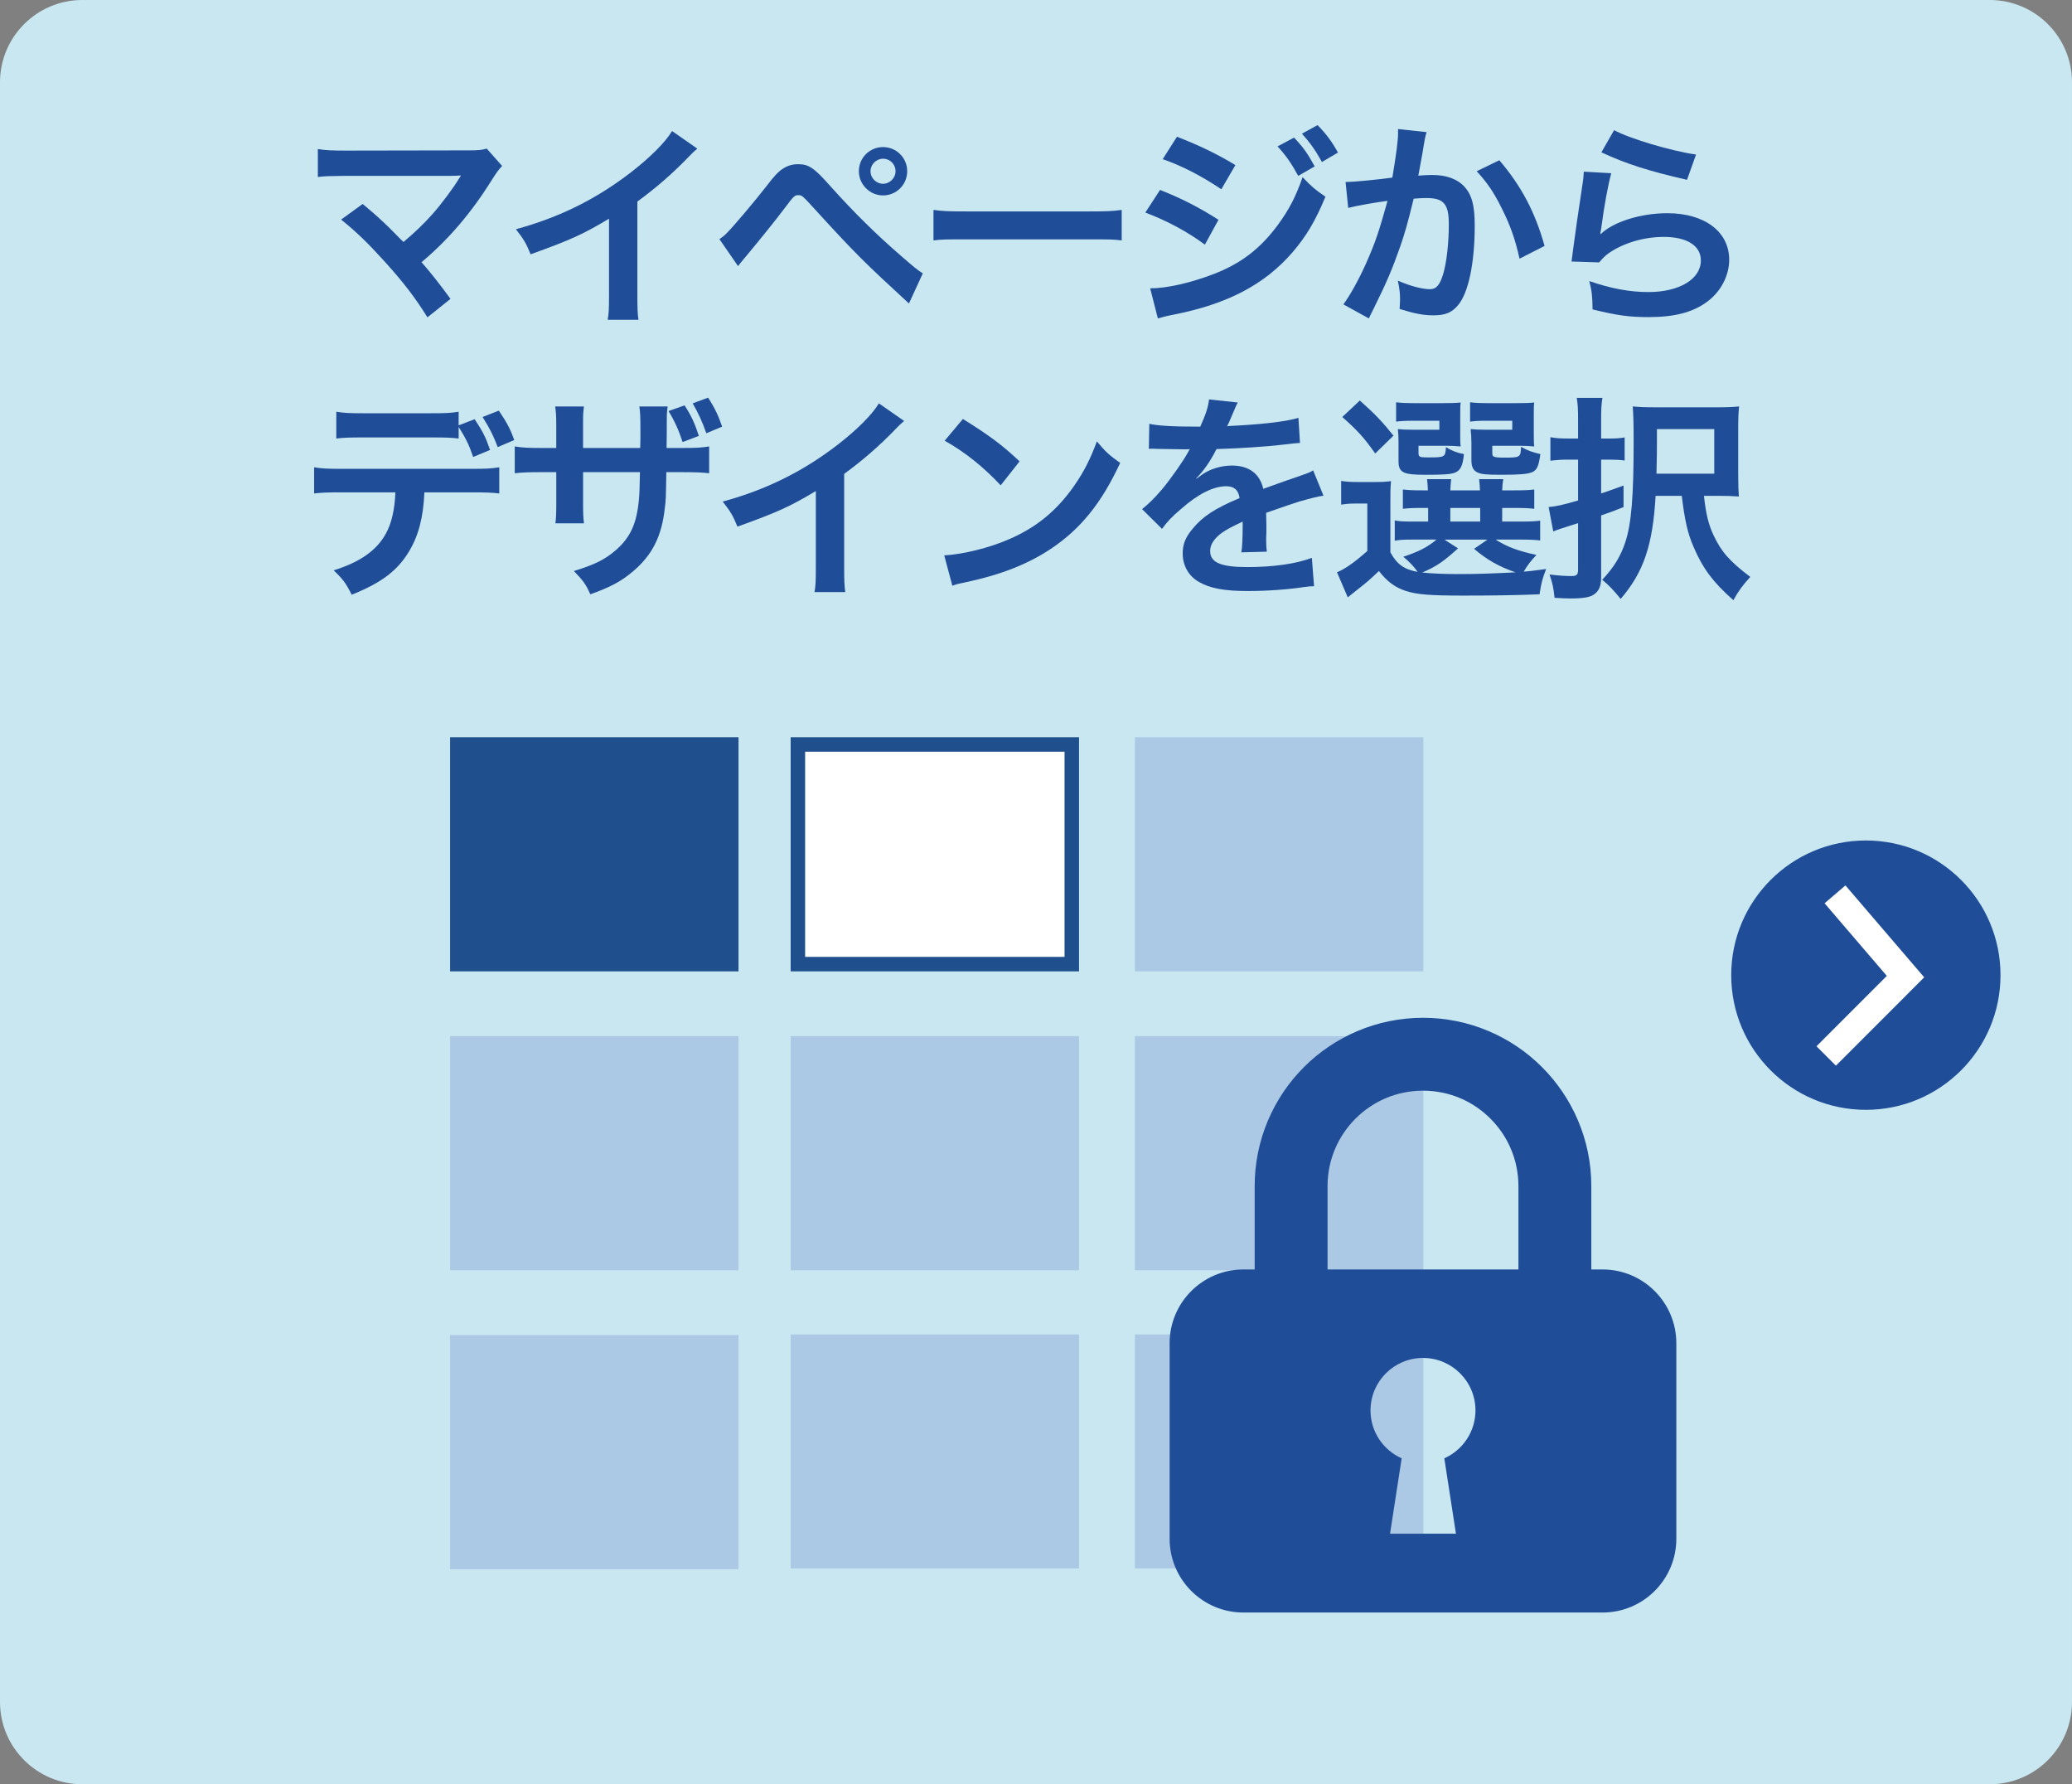
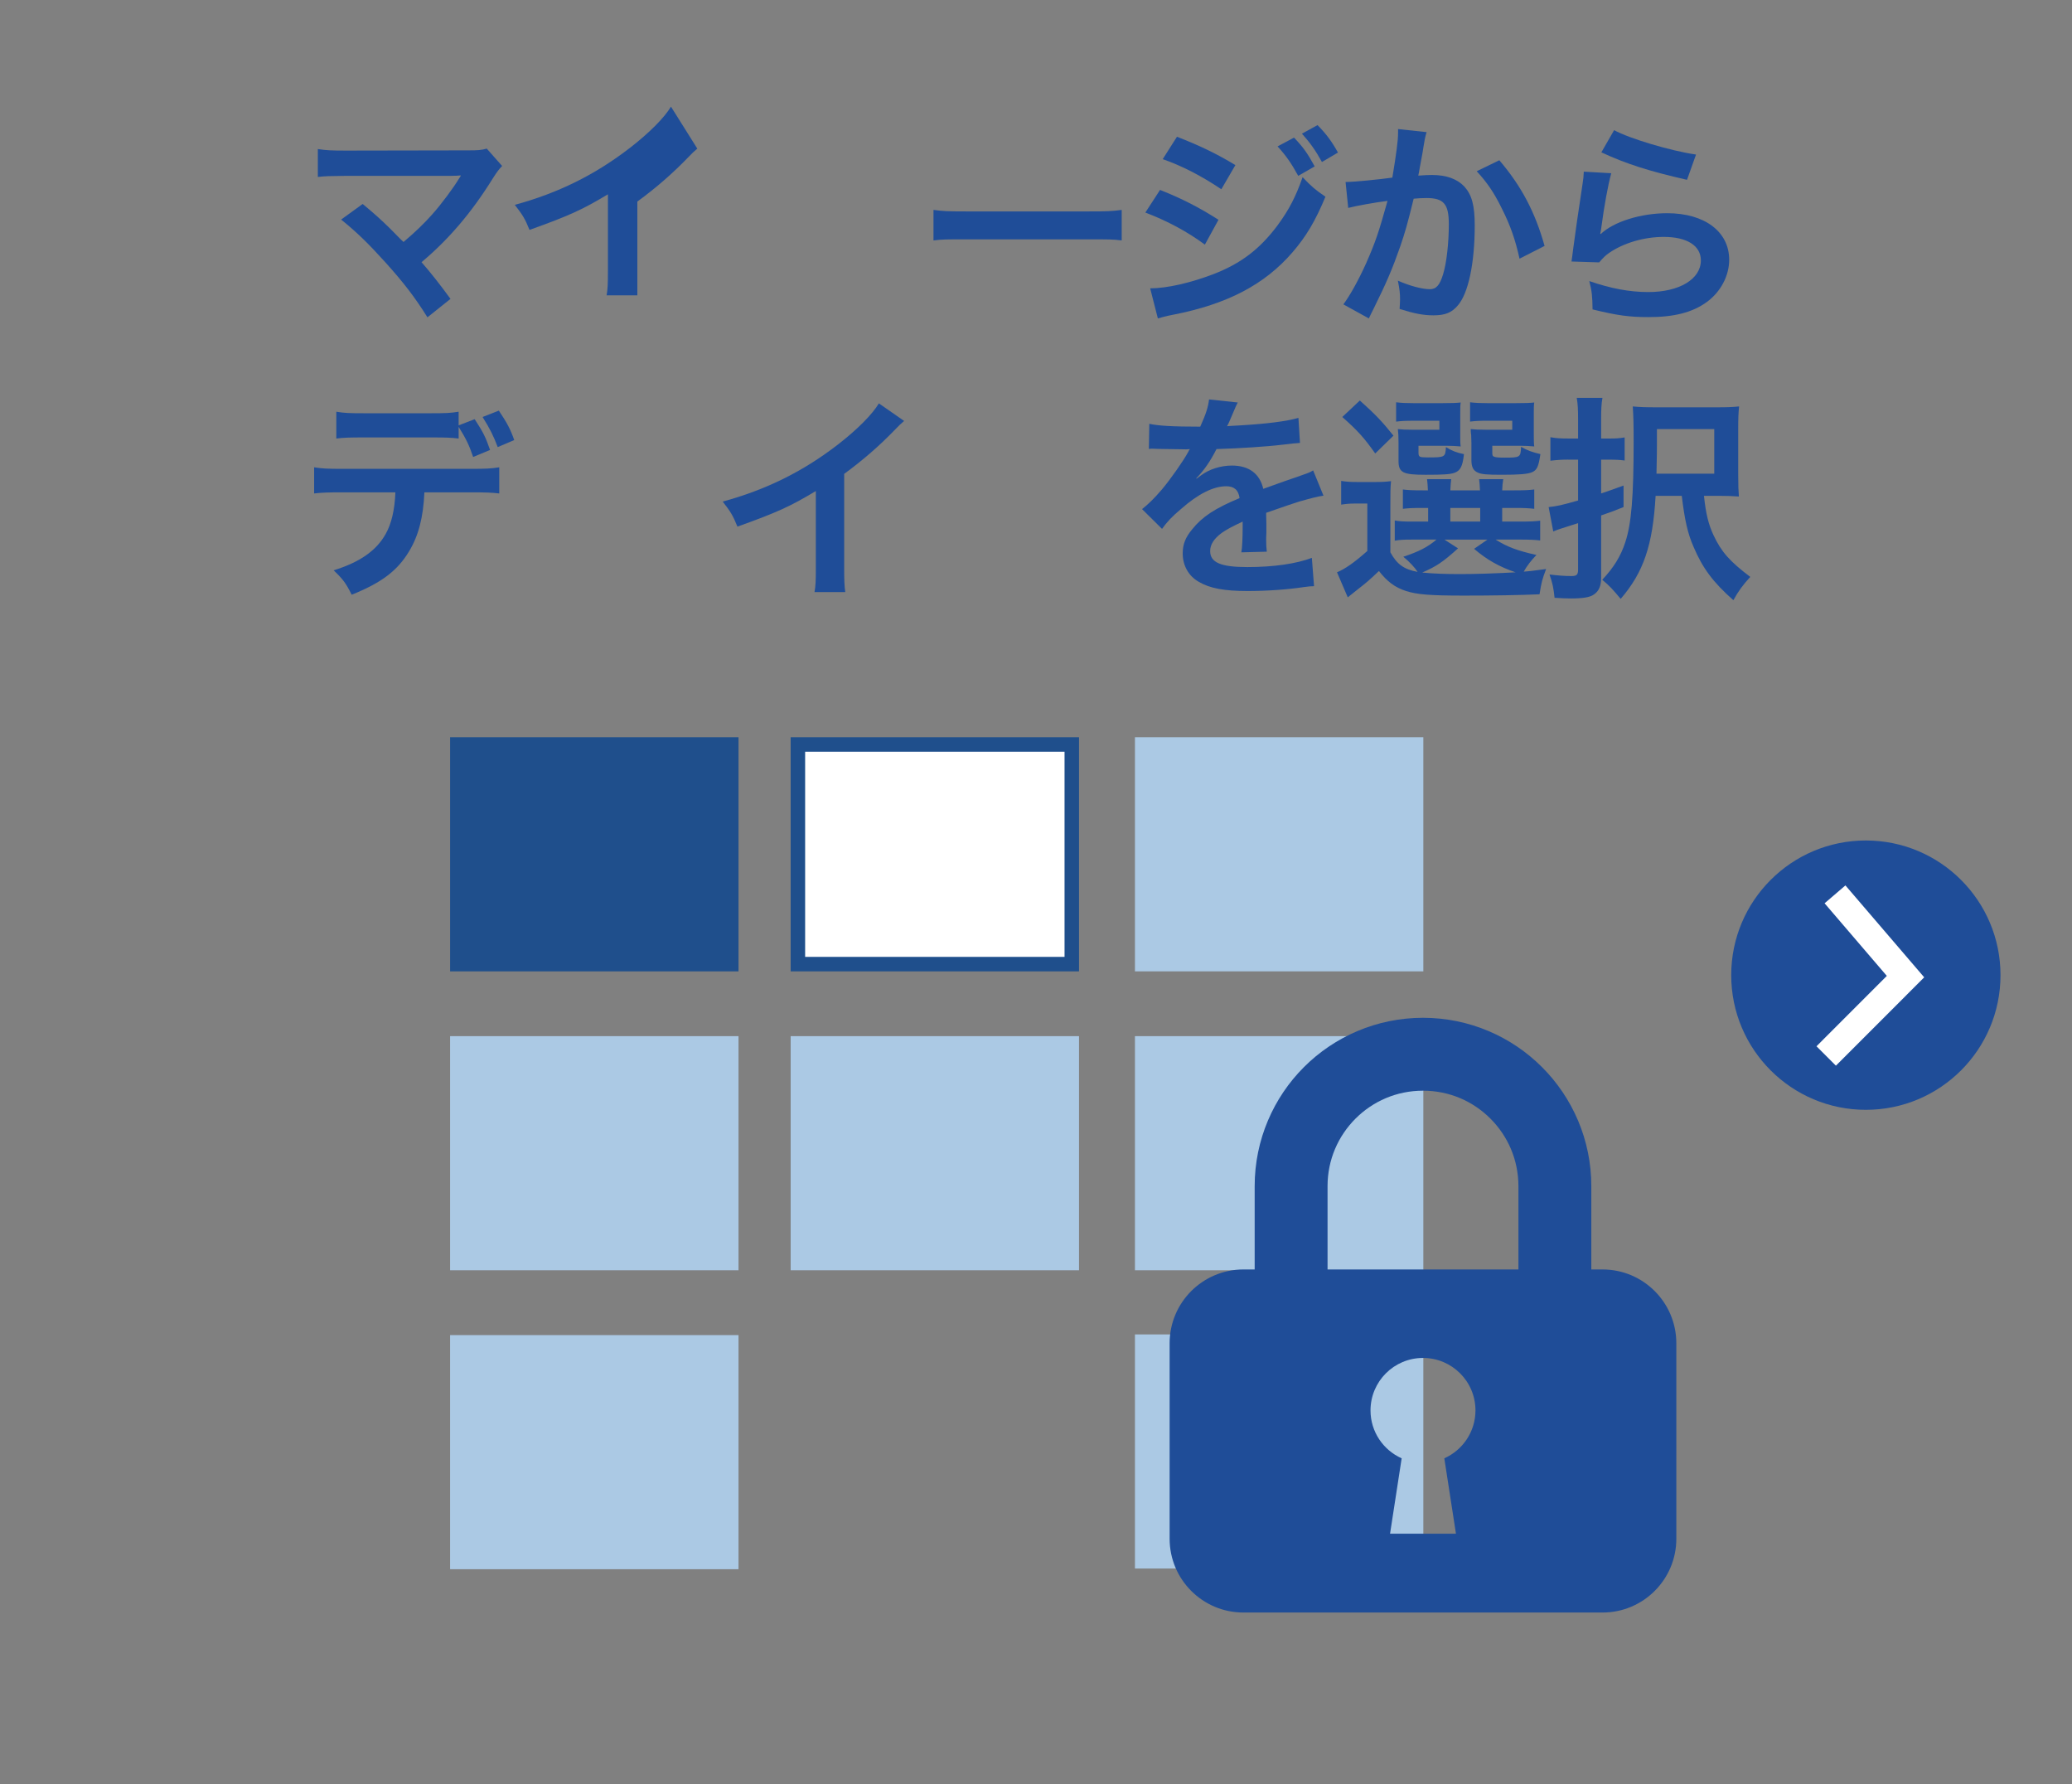
<svg xmlns="http://www.w3.org/2000/svg" version="1.1" id="レイヤー_1" x="0px" y="0px" width="151px" height="130px" viewBox="0 0 151 130" enable-background="new 0 0 151 130" xml:space="preserve">
  <rect x="0" y="0" width="151" height="130" fill="#808080" stroke="none" />
-   <path fill="#C8E7F1" d="M145,130H6c-3.313,0-6-2.687-6-6V6c0-3.313,2.687-6,6-6h139c3.314,0,6,2.687,6,6v118  C151,127.313,148.314,130,145,130z" />
  <g>
    <rect x="33.329" y="54.242" fill="#1F4F8C" stroke="#1F4F8C" stroke-width="1.055" stroke-miterlimit="10" width="19.963" height="16.003" />
    <rect x="58.148" y="54.242" fill="#FFFFFF" stroke="#1F4F8C" stroke-width="1.055" stroke-miterlimit="10" width="19.96" height="16.003" />
    <rect x="33.329" y="76.021" fill="#ABC9E4" stroke="#ABC9E4" stroke-width="1.055" stroke-miterlimit="10" width="19.963" height="16.003" />
    <rect x="58.148" y="76.021" fill="#ABC9E4" stroke="#ABC9E4" stroke-width="1.055" stroke-miterlimit="10" width="19.96" height="16.003" />
    <rect x="83.238" y="54.242" fill="#ABC9E4" stroke="#ABC9E4" stroke-width="1.055" stroke-miterlimit="10" width="19.962" height="16.003" />
    <rect x="83.238" y="76.021" fill="#ABC9E4" stroke="#ABC9E4" stroke-width="1.055" stroke-miterlimit="10" width="19.962" height="16.003" />
    <rect x="33.329" y="97.801" fill="#ABC9E4" stroke="#ABC9E4" stroke-width="1.055" stroke-miterlimit="10" width="19.963" height="16.002" />
-     <rect x="58.148" y="97.752" fill="#ABC9E4" stroke="#ABC9E4" stroke-width="1.055" stroke-miterlimit="10" width="19.96" height="16.001" />
    <rect x="83.238" y="97.752" fill="#ABC9E4" stroke="#ABC9E4" stroke-width="1.055" stroke-miterlimit="10" width="19.962" height="16.001" />
  </g>
  <g>
    <circle fill="#1F4D98" cx="135.977" cy="71.049" r="9.812" />
    <polyline fill="none" stroke="#FFFFFF" stroke-width="2" stroke-miterlimit="10" points="133.729,65.162 138.867,71.155    133.087,76.937  " />
  </g>
  <g>
    <g>
      <path fill="#1F4D98" d="M116.789,92.492h-0.82v-6.069c0.003-3.378-1.378-6.463-3.594-8.674c-2.211-2.217-5.293-3.594-8.674-3.593    c-3.379,0-6.461,1.378-8.675,3.593c-2.214,2.211-3.592,5.296-3.59,8.674v6.069h-0.822c-2.969,0-5.376,2.409-5.376,5.376v14.243    c0,2.968,2.407,5.376,5.376,5.376h26.175c2.969,0,5.376-2.408,5.376-5.376V97.868C122.163,94.9,119.758,92.492,116.789,92.492z     M96.747,86.422c0-1.93,0.774-3.652,2.035-4.918c1.27-1.266,2.991-2.037,4.919-2.037c1.932,0,3.653,0.771,4.918,2.037    c1.264,1.266,2.035,2.988,2.039,4.918v6.069H96.747V86.422z M105.257,106.252l0.848,5.493h-2.403h-2.4l0.846-5.493    c-1.337-0.597-2.27-1.933-2.27-3.488c0-2.113,1.711-3.825,3.824-3.825c2.114,0,3.825,1.712,3.825,3.825    C107.526,104.319,106.592,105.655,105.257,106.252z" />
    </g>
  </g>
  <g>
    <g>
      <path fill="#1F4D98" d="M26.43,14.861c0.849,0.704,1.328,1.136,1.984,1.777c0.881,0.896,0.881,0.896,0.993,0.992    c0.832-0.704,1.504-1.344,2.097-2.017c0.688-0.769,1.568-1.969,1.952-2.609c0.049-0.08,0.049-0.08,0.097-0.144    c0.016-0.048,0.016-0.048,0.032-0.08c-0.16,0.016-0.4,0.032-0.736,0.032h-5.827c-0.576,0-1.04,0-1.809,0    c-1.296,0.016-1.456,0.016-2.049,0.08V10.86c0.625,0.096,0.993,0.112,2.081,0.112l8.899-0.016c0.688,0,0.929-0.016,1.329-0.128    l1.12,1.265c-0.24,0.256-0.336,0.368-0.704,0.944c-1.521,2.449-3.201,4.418-5.17,6.066c0.672,0.769,1.28,1.537,2.112,2.673    l-1.681,1.345c-0.896-1.44-1.744-2.545-3.089-4.034c-1.232-1.36-2.033-2.145-3.201-3.089L26.43,14.861z" />
-       <path fill="#1F4D98" d="M50.817,10.828c-0.271,0.24-0.352,0.304-0.592,0.56c-1.2,1.249-2.401,2.289-3.777,3.297v6.835    c0,0.88,0.016,1.345,0.08,1.777h-2.241c0.08-0.464,0.096-0.785,0.096-1.729v-5.634c-1.872,1.121-2.769,1.537-5.714,2.593    c-0.336-0.833-0.513-1.104-1.072-1.825c3.169-0.864,5.858-2.193,8.403-4.162c1.425-1.104,2.513-2.209,2.977-2.993L50.817,10.828z" />
-       <path fill="#1F4D98" d="M52.428,17.422c0.256-0.176,0.384-0.272,0.576-0.48c0.464-0.464,2.033-2.321,2.865-3.394    c0.544-0.72,0.88-1.072,1.2-1.265c0.336-0.224,0.704-0.32,1.089-0.32c0.784,0,1.168,0.256,2.385,1.632    c1.648,1.841,3.297,3.474,5.186,5.106c0.849,0.736,1.137,0.977,1.521,1.217l-1.009,2.193c-3.201-2.945-3.922-3.649-6.771-6.771    c-1.024-1.12-1.024-1.12-1.297-1.12c-0.256,0-0.32,0.048-0.977,0.928c-0.672,0.896-1.744,2.225-2.865,3.569    c-0.24,0.272-0.319,0.384-0.544,0.672L52.428,17.422z M66.113,12.477c0,0.976-0.784,1.761-1.761,1.761    c-0.961,0-1.761-0.801-1.761-1.761c0-0.977,0.784-1.761,1.761-1.761S66.113,11.5,66.113,12.477z M63.44,12.477    c0,0.496,0.416,0.912,0.912,0.912s0.912-0.416,0.912-0.912c0-0.512-0.4-0.913-0.912-0.913C63.856,11.564,63.44,11.98,63.44,12.477    z" />
+       <path fill="#1F4D98" d="M50.817,10.828c-0.271,0.24-0.352,0.304-0.592,0.56c-1.2,1.249-2.401,2.289-3.777,3.297v6.835    h-2.241c0.08-0.464,0.096-0.785,0.096-1.729v-5.634c-1.872,1.121-2.769,1.537-5.714,2.593    c-0.336-0.833-0.513-1.104-1.072-1.825c3.169-0.864,5.858-2.193,8.403-4.162c1.425-1.104,2.513-2.209,2.977-2.993L50.817,10.828z" />
      <path fill="#1F4D98" d="M68.028,15.293c0.704,0.096,1.008,0.112,2.593,0.112h8.531c1.585,0,1.889-0.016,2.593-0.112v2.225    c-0.64-0.08-0.815-0.08-2.608-0.08h-8.5c-1.792,0-1.969,0-2.608,0.08V15.293z" />
      <path fill="#1F4D98" d="M84.541,13.837c1.648,0.656,2.881,1.296,4.258,2.177l-0.992,1.809c-1.281-0.945-2.705-1.713-4.338-2.337    L84.541,13.837z M83.82,21.008c1.217,0,2.962-0.4,4.626-1.041c1.985-0.768,3.346-1.809,4.626-3.505    c0.864-1.168,1.36-2.129,1.856-3.553c0.656,0.688,0.896,0.896,1.665,1.424c-0.736,1.777-1.408,2.897-2.401,4.05    c-2.032,2.353-4.754,3.777-8.691,4.546c-0.576,0.112-0.8,0.176-1.12,0.272L83.82,21.008z M85.773,9.963    c1.648,0.64,2.913,1.249,4.258,2.065l-1.024,1.761c-1.457-0.977-2.881-1.713-4.273-2.193L85.773,9.963z M94.305,10.027    c0.656,0.688,0.961,1.104,1.505,2.097l-1.2,0.688c-0.497-0.913-0.913-1.504-1.505-2.145L94.305,10.027z M96.338,11.804    c-0.465-0.849-0.881-1.425-1.457-2.065l1.137-0.624c0.641,0.656,1.024,1.168,1.488,2L96.338,11.804z" />
      <path fill="#1F4D98" d="M103.967,9.627c-0.048,0.144-0.096,0.32-0.128,0.496c-0.032,0.208-0.048,0.288-0.096,0.544    c-0.049,0.336-0.049,0.336-0.272,1.537c-0.064,0.352-0.064,0.384-0.112,0.592c0.465-0.032,0.688-0.048,0.993-0.048    c1.056,0,1.84,0.288,2.368,0.848c0.545,0.608,0.753,1.376,0.753,2.833c0,2.753-0.465,4.946-1.232,5.826    c-0.448,0.528-0.929,0.72-1.777,0.72c-0.736,0-1.393-0.128-2.465-0.464c0.016-0.32,0.032-0.544,0.032-0.704    c0-0.416-0.032-0.736-0.16-1.36c0.864,0.384,1.776,0.624,2.337,0.624c0.464,0,0.721-0.304,0.96-1.088    c0.257-0.833,0.417-2.289,0.417-3.649c0-1.473-0.368-1.905-1.633-1.905c-0.32,0-0.561,0.016-0.929,0.048    c-0.48,1.953-0.624,2.433-0.977,3.474c-0.56,1.601-0.992,2.625-1.921,4.498c-0.08,0.16-0.08,0.16-0.239,0.48    c-0.049,0.096-0.049,0.112-0.129,0.272L97.9,22.176c0.48-0.64,1.12-1.792,1.665-3.009c0.688-1.568,0.912-2.241,1.553-4.53    c-0.816,0.096-2.337,0.368-2.865,0.512l-0.192-1.889c0.592,0,2.529-0.192,3.409-0.32c0.288-1.729,0.416-2.705,0.416-3.233    c0-0.064,0-0.176,0-0.304L103.967,9.627z M109.265,11.676c1.602,1.873,2.609,3.777,3.298,6.242l-1.825,0.929    c-0.304-1.377-0.672-2.433-1.28-3.634c-0.576-1.185-1.088-1.921-1.841-2.737L109.265,11.676z" />
      <path fill="#1F4D98" d="M117.422,12.621c-0.24,0.88-0.513,2.369-0.721,3.938c-0.032,0.224-0.032,0.224-0.08,0.464l0.032,0.032    c0.929-0.896,2.913-1.521,4.85-1.521c2.722,0,4.514,1.344,4.514,3.393c0,1.168-0.624,2.353-1.648,3.089    c-1.04,0.752-2.369,1.088-4.226,1.088c-1.376,0-2.257-0.112-4.082-0.56c-0.016-0.992-0.048-1.313-0.239-2.065    c1.568,0.544,2.945,0.8,4.306,0.8c2.257,0,3.825-0.944,3.825-2.305c0-1.073-1.009-1.713-2.705-1.713    c-1.425,0-2.913,0.432-3.985,1.168c-0.288,0.208-0.385,0.304-0.721,0.688l-2.017-0.064c0.048-0.288,0.048-0.353,0.128-0.96    c0.128-0.993,0.384-2.769,0.673-4.658c0.063-0.384,0.079-0.576,0.096-0.928L117.422,12.621z M117.63,9.483    c1.104,0.608,4.161,1.521,5.97,1.777l-0.656,1.841c-2.736-0.624-4.417-1.152-6.242-2.001L117.63,9.483z" />
      <path fill="#1F4D98" d="M30.928,35.872c-0.08,1.841-0.433,3.169-1.121,4.306c-0.848,1.409-2.017,2.289-4.178,3.153    c-0.416-0.833-0.624-1.121-1.313-1.777c1.905-0.592,3.122-1.44,3.794-2.657c0.416-0.736,0.656-1.745,0.704-3.025h-3.89    c-1.088,0-1.456,0.016-2.032,0.08v-1.905c0.608,0.096,0.96,0.112,2.064,0.112h9.364c1.088,0,1.456-0.016,2.064-0.112v1.905    c-0.576-0.064-0.944-0.08-2.033-0.08H30.928z M34.593,30.542c0.608,0.928,0.801,1.313,1.121,2.241l-1.232,0.512    c-0.289-0.864-0.528-1.344-1.057-2.193v0.849c-0.528-0.064-0.913-0.08-2.033-0.08h-4.85c-1.121,0-1.505,0.016-2.033,0.08v-1.953    c0.593,0.096,0.912,0.112,2.065,0.112h4.785c1.152,0,1.473-0.016,2.065-0.112v0.993L34.593,30.542z M36.273,32.575    c-0.32-0.833-0.544-1.296-1.104-2.193l1.185-0.464c0.608,0.913,0.833,1.329,1.121,2.145L36.273,32.575z" />
-       <path fill="#1F4D98" d="M46.656,32.639l0.016-0.72v-0.512c0-1.056-0.016-1.409-0.08-1.792h2.065    c-0.049,0.384-0.064,0.448-0.064,1.088c0,0.976,0,0.976-0.016,1.937h1.024c1.136,0,1.456-0.016,2.08-0.112v1.953    c-0.56-0.064-0.992-0.08-2.049-0.08h-1.072c-0.032,1.905-0.032,2.017-0.111,2.625c-0.225,2.049-0.913,3.41-2.306,4.594    c-0.864,0.736-1.648,1.152-3.121,1.681c-0.304-0.688-0.512-0.993-1.2-1.697c1.521-0.464,2.289-0.849,3.057-1.521    c1.089-0.944,1.553-2,1.697-3.841c0.032-0.352,0.032-0.736,0.063-1.841h-4.146v2.385c0,0.672,0.017,0.928,0.064,1.344h-2.081    c0.048-0.352,0.064-0.768,0.064-1.376v-2.353h-0.977c-1.057,0-1.489,0.016-2.049,0.08v-1.953c0.624,0.096,0.944,0.112,2.081,0.112    h0.944v-1.601c0-0.672-0.017-1.008-0.08-1.424h2.097c-0.064,0.528-0.064,0.56-0.064,1.36v1.665H46.656z M49.89,29.534    c0.496,0.768,0.736,1.296,1.04,2.225l-1.185,0.448c-0.271-0.848-0.592-1.553-1.024-2.257L49.89,29.534z M51.474,31.566    c-0.271-0.784-0.592-1.489-0.992-2.177l1.121-0.417c0.479,0.736,0.768,1.345,1.023,2.113L51.474,31.566z" />
      <path fill="#1F4D98" d="M65.889,30.67c-0.271,0.24-0.352,0.304-0.592,0.56c-1.2,1.249-2.401,2.289-3.777,3.297v6.835    c0,0.88,0.016,1.345,0.08,1.777h-2.241c0.08-0.464,0.096-0.785,0.096-1.729v-5.634c-1.872,1.121-2.769,1.537-5.714,2.593    c-0.336-0.833-0.513-1.104-1.072-1.825c3.169-0.864,5.858-2.193,8.403-4.162c1.425-1.104,2.513-2.209,2.977-2.993L65.889,30.67z" />
-       <path fill="#1F4D98" d="M68.813,40.466c1.376-0.08,3.281-0.544,4.737-1.185c2.001-0.864,3.49-2.097,4.755-3.921    c0.704-1.024,1.152-1.905,1.632-3.201c0.625,0.752,0.881,0.992,1.697,1.568c-1.36,2.929-2.882,4.818-5.074,6.275    c-1.633,1.088-3.617,1.873-6.099,2.401c-0.641,0.128-0.688,0.144-1.057,0.272L68.813,40.466z M70.173,30.526    c1.905,1.185,2.897,1.921,4.13,3.089l-1.377,1.745c-1.28-1.36-2.593-2.417-4.081-3.25L70.173,30.526z" />
      <path fill="#1F4D98" d="M83.757,30.878c0.656,0.144,1.681,0.208,3.713,0.208c0.433-0.96,0.576-1.44,0.641-1.984l2.097,0.224    c-0.096,0.16-0.096,0.16-0.64,1.44c-0.08,0.176-0.112,0.224-0.145,0.288c0.128-0.016,0.128-0.016,1.009-0.064    c1.856-0.112,3.313-0.288,4.193-0.544l0.112,1.825c-0.448,0.032-0.448,0.032-1.265,0.128c-1.169,0.144-3.201,0.272-4.818,0.32    c-0.464,0.913-0.912,1.553-1.473,2.129l0.017,0.032c0.111-0.08,0.111-0.08,0.32-0.24c0.592-0.448,1.44-0.72,2.257-0.72    c1.248,0,2.032,0.592,2.288,1.697c1.233-0.448,2.049-0.736,2.449-0.865c0.864-0.304,0.929-0.32,1.185-0.48l0.753,1.841    c-0.448,0.064-0.929,0.192-1.777,0.432c-0.224,0.064-1.024,0.336-2.4,0.816v0.176c0.016,0.417,0.016,0.417,0.016,0.641    c0,0.16,0,0.432,0,0.64c-0.016,0.272-0.016,0.416-0.016,0.528c0,0.352,0.016,0.576,0.048,0.848l-1.857,0.048    c0.064-0.288,0.097-1.104,0.097-1.856c0-0.224,0-0.224,0-0.384c-0.784,0.368-1.201,0.592-1.537,0.833    c-0.56,0.416-0.832,0.848-0.832,1.313c0,0.832,0.769,1.168,2.705,1.168c1.921,0,3.569-0.24,4.706-0.672l0.16,2.065    c-0.272,0-0.353,0.016-0.736,0.064c-1.152,0.176-2.689,0.288-4.098,0.288c-1.697,0-2.753-0.192-3.569-0.672    c-0.736-0.416-1.169-1.185-1.169-2.065c0-0.656,0.192-1.168,0.704-1.776c0.721-0.896,1.633-1.505,3.441-2.257    c-0.08-0.592-0.399-0.864-0.977-0.864c-0.928,0-2.049,0.56-3.281,1.649c-0.672,0.56-1.04,0.96-1.393,1.457l-1.456-1.441    c0.416-0.32,0.88-0.768,1.44-1.424c0.624-0.736,1.601-2.129,1.921-2.737c0.063-0.128,0.063-0.128,0.128-0.208    c-0.064,0-0.272,0.016-0.272,0.016c-0.256,0-1.664-0.032-2.017-0.032c-0.304-0.016-0.304-0.016-0.448-0.016    c-0.048,0-0.144,0-0.256,0.016L83.757,30.878z" />
      <path fill="#1F4D98" d="M101.326,40.242c0.479,0.88,1.008,1.249,1.984,1.425c-0.192-0.304-0.592-0.736-1.04-1.104    c1.12-0.368,1.776-0.704,2.417-1.249h-1.809c-0.593,0-0.865,0.016-1.233,0.08v-1.473c0.353,0.064,0.608,0.08,1.233,0.08h1.2    v-0.993h-0.353c-0.8,0-1.088,0.016-1.488,0.064v-1.409c0.384,0.048,0.656,0.064,1.488,0.064h0.336    c-0.016-0.384-0.031-0.544-0.063-0.816h1.761c-0.032,0.256-0.048,0.464-0.064,0.816h2.161c-0.016-0.384-0.032-0.544-0.064-0.816    h1.761c-0.048,0.272-0.063,0.448-0.079,0.816h0.848c0.816,0,1.089-0.016,1.489-0.064v1.409c-0.417-0.048-0.705-0.064-1.505-0.064    h-0.832v0.993h1.232c0.848,0,1.136-0.016,1.536-0.064v1.44c-0.416-0.048-0.72-0.064-1.536-0.064h-1.713    c0.832,0.528,1.601,0.816,2.977,1.121c-0.399,0.416-0.672,0.768-0.928,1.216c0.432-0.032,0.432-0.032,1.633-0.192    c-0.288,0.768-0.337,0.944-0.48,1.841c-1.408,0.064-3.457,0.096-5.506,0.096c-2.497,0-3.426-0.08-4.227-0.336    c-0.8-0.256-1.393-0.705-1.969-1.457c-0.656,0.624-0.912,0.848-1.553,1.344c-0.319,0.256-0.447,0.353-0.72,0.576l-0.784-1.825    c0.608-0.256,1.248-0.704,2.209-1.552v-3.458h-0.833c-0.432,0-0.656,0.016-1.072,0.08V35.04c0.416,0.064,0.688,0.08,1.28,0.08    h1.153c0.56,0,0.784-0.016,1.2-0.064c-0.048,0.512-0.048,0.752-0.048,1.729V40.242z M99.101,29.181    c1.169,1.041,1.681,1.601,2.449,2.561l-1.328,1.297c-0.833-1.168-1.249-1.633-2.401-2.657L99.101,29.181z M106.416,31.663    c0,0.4,0,0.64,0.032,0.864c-0.4-0.032-0.641-0.048-1.024-0.048h-2.049v0.48c0,0.336,0.048,0.368,0.688,0.368    c1.249,0,1.265-0.016,1.313-0.752c0.399,0.256,0.8,0.416,1.313,0.512c-0.097,0.88-0.257,1.201-0.688,1.361    c-0.32,0.112-0.816,0.144-2.113,0.144c-1.664,0-1.969-0.16-1.969-1.024v-1.361c0-0.432-0.016-0.64-0.048-0.944    c0.288,0.032,0.561,0.048,1.12,0.048h1.905v-0.656h-1.857c-0.64,0-0.912,0.016-1.296,0.064V29.31    c0.336,0.048,0.816,0.064,1.313,0.064h1.984c0.769,0,1.121-0.016,1.409-0.048c-0.032,0.24-0.032,0.352-0.032,0.88V31.663z     M106.256,39.954c-1.137,1.024-1.585,1.313-2.609,1.761c0.769,0.08,1.681,0.112,2.77,0.112c1.168,0,2.577-0.048,4.033-0.128    c-1.185-0.4-2.112-0.928-3.024-1.712l0.976-0.672h-3.137L106.256,39.954z M105.695,38.001h2.177v-0.993h-2.177V38.001z     M111.778,31.663c0,0.384,0,0.64,0.032,0.864c-0.4-0.032-0.641-0.048-1.024-0.048h-2.033v0.48c0,0.224,0.016,0.272,0.144,0.32    c0.112,0.048,0.353,0.064,0.736,0.064c1.153,0,1.185-0.016,1.217-0.785c0.48,0.272,0.816,0.384,1.408,0.528    c-0.128,0.88-0.239,1.152-0.592,1.313c-0.32,0.144-0.944,0.192-2.209,0.192c-1.104,0-1.488-0.032-1.761-0.16    c-0.336-0.144-0.464-0.417-0.464-0.913v-1.232c-0.017-0.656-0.017-0.656-0.032-0.688c-0.016-0.176-0.016-0.176-0.016-0.336    c0.288,0.032,0.56,0.048,1.104,0.048h1.92v-0.656h-1.776c-0.641,0-0.912,0.016-1.297,0.064V29.31    c0.353,0.048,0.816,0.064,1.313,0.064h1.952c0.769,0,1.121-0.016,1.409-0.048c-0.032,0.224-0.032,0.4-0.032,0.88V31.663z" />
      <path fill="#1F4D98" d="M114.269,33.487c-0.368,0-0.721,0.016-1.281,0.08v-1.713c0.417,0.08,0.769,0.096,1.313,0.096h0.704V30.59    c0-0.752-0.017-1.136-0.097-1.601h1.873c-0.08,0.448-0.096,0.848-0.096,1.601v1.361h0.656c0.399,0,0.688-0.016,1.057-0.08v1.681    c-0.353-0.048-0.705-0.064-1.057-0.064h-0.656v2.465c0.479-0.16,0.704-0.24,1.633-0.576v1.568    c-0.753,0.304-0.977,0.384-1.633,0.608v4.53c0,0.625-0.16,0.977-0.528,1.232c-0.288,0.208-0.816,0.288-1.697,0.288    c-0.352,0-0.624-0.016-1.168-0.048c-0.08-0.736-0.145-1.057-0.368-1.697c0.688,0.08,1.12,0.112,1.601,0.112    c0.384,0,0.48-0.096,0.48-0.48v-3.377l-1.297,0.417c-0.208,0.064-0.272,0.096-0.512,0.192l-0.337-1.777    c0.608-0.064,0.913-0.128,2.146-0.48v-2.977H114.269z M120.655,36.128c-0.208,3.617-0.881,5.57-2.546,7.507    c-0.544-0.656-0.815-0.96-1.344-1.393c0.816-0.864,1.344-1.697,1.681-2.737c0.448-1.36,0.608-3.313,0.608-7.347    c0-1.297-0.017-1.841-0.064-2.545c0.512,0.048,0.944,0.064,1.809,0.064h4.226c0.833,0,1.232-0.016,1.713-0.064    c-0.048,0.48-0.064,0.848-0.064,1.712v3.153c0,0.96,0.017,1.265,0.049,1.697c-0.448-0.032-0.849-0.048-1.393-0.048h-1.152    c0.144,1.344,0.336,2.081,0.688,2.849c0.576,1.232,1.185,1.92,2.689,3.057c-0.544,0.592-0.864,1.024-1.232,1.697    c-1.488-1.313-2.241-2.337-2.897-3.874c-0.432-0.977-0.656-1.985-0.864-3.729H120.655z M124.929,34.512v-3.25h-4.178v1.008    c0,0.576,0,0.736-0.032,2.241H124.929z" />
    </g>
  </g>
</svg>